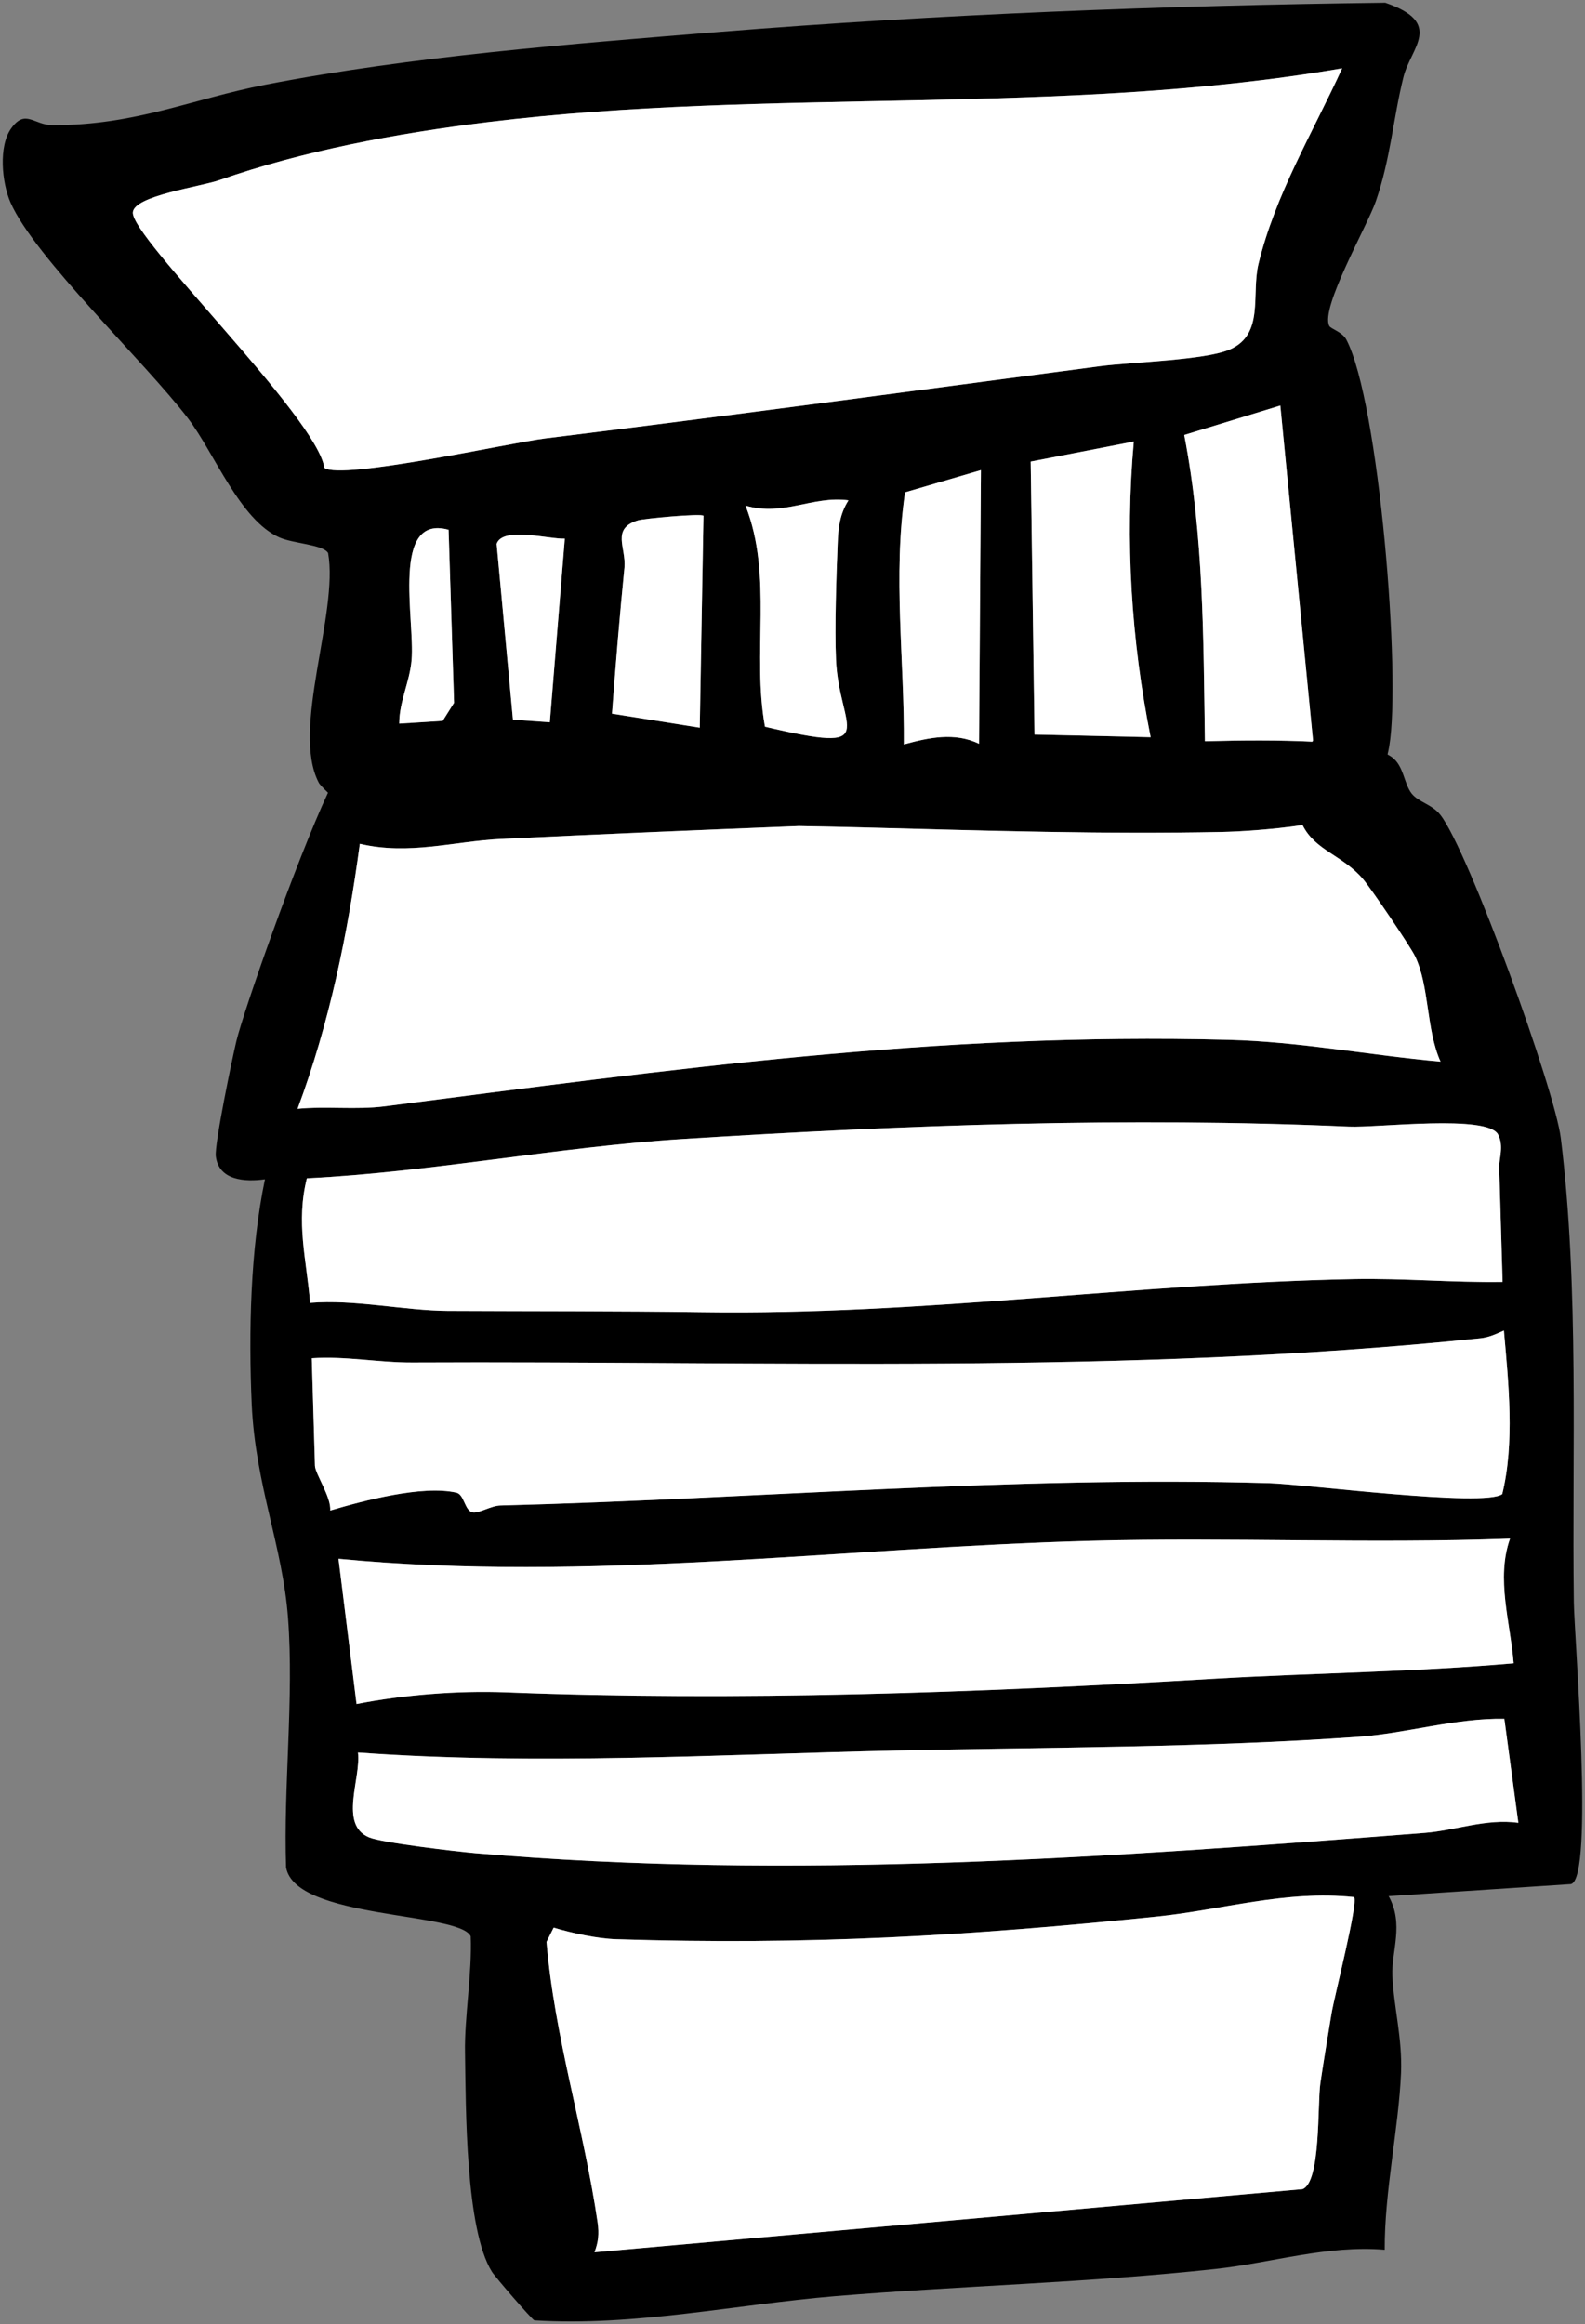
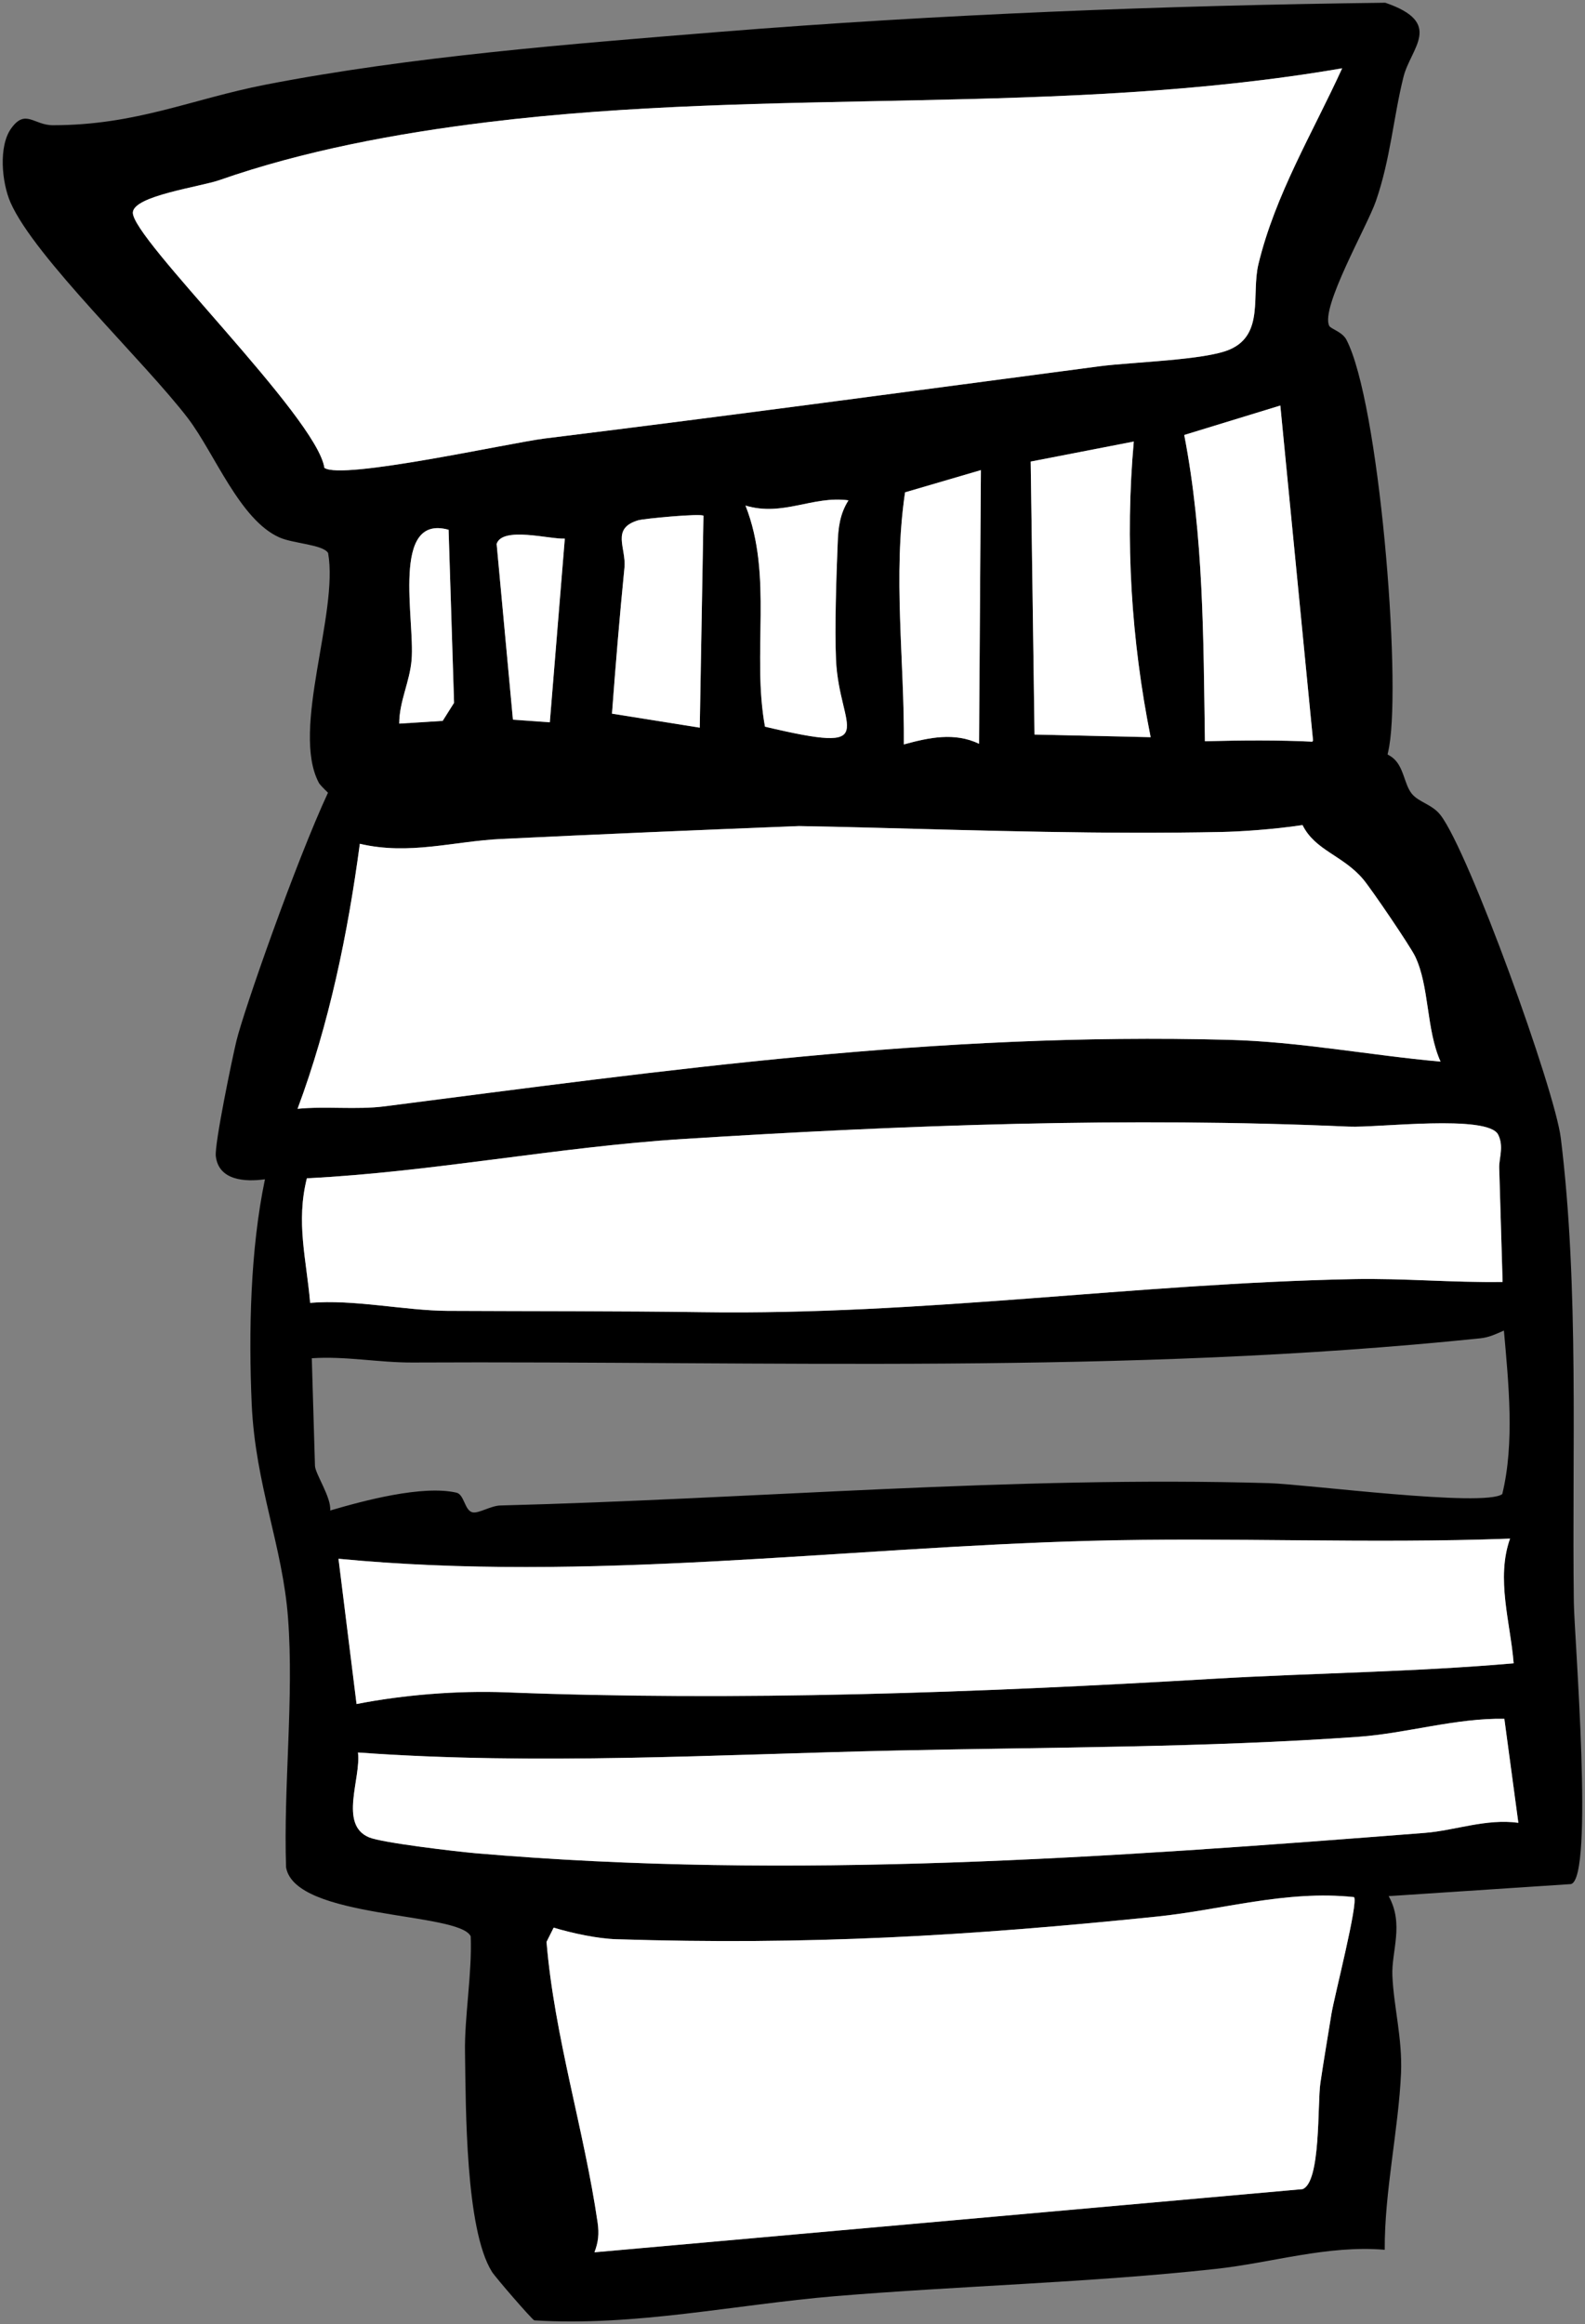
<svg xmlns="http://www.w3.org/2000/svg" id="Layer_1" viewBox="0 0 144.83 212.34">
  <rect x="0" y="0" width="144.83" height="212.34" fill="#808080" stroke="none" />
  <path d="M143.81,146.4c.05,3.24,1.86,25.17-.26,25.73l-16.66,1.1c1.43,2.58.24,5.04.34,7.28.12,2.83.92,5.71.79,8.88-.22,5.09-1.52,10.86-1.49,16.15-5.27-.44-10.31,1.19-15.45,1.75-11.52,1.26-23.36,1.54-34.78,2.49-9.16.77-18.27,2.78-27.48,2.21-.26-.13-3.55-3.93-3.87-4.44-2.43-3.89-2.38-14.98-2.46-20.04-.06-3.2.66-7.27.52-10.61-1.05-2.24-16.02-1.55-16.87-6.29-.25-7.39.73-15.47.18-22.77-.49-6.59-2.98-12.14-3.32-19.54-.29-6.59-.13-14.15,1.21-20.56-1.81.25-4.23.12-4.49-2.11-.13-1.09,1.48-8.85,1.88-10.52.66-2.74,5.4-16.29,8.37-22.69-.42-.4-.77-.76-.85-.93-2.54-4.85,1.84-15.47.86-20.97-.48-.78-3.17-.85-4.45-1.42-3.61-1.6-5.91-7.65-8.33-10.85C13.25,33.06,3.17,23.53.96,18.5c-.79-1.8-1.12-5.14.07-6.78,1.3-1.8,2.06-.28,3.8-.28,7.61,0,12.66-2.38,19.41-3.7,13.33-2.59,27.97-3.73,41.55-4.83C85.86,1.3,106.29.5,126.58.25c5.4,1.85,2.32,4.12,1.66,6.79-.93,3.75-1.18,7.47-2.52,11.34-.78,2.26-5.09,9.75-4.26,11.39.15.29,1.19.54,1.57,1.27,2.97,5.7,5.02,30.68,3.91,37.16-.04.22-.09.47-.15.73.15.08.3.17.42.26,1.08.82,1.07,2.42,1.79,3.32.65.8,1.87.97,2.63,1.96,2.6,3.37,10.44,25.06,10.99,29.51,1.69,13.71,1.01,28.65,1.19,42.42ZM138.74,166.53l-1.28-9.5c-4.42-.08-8.97,1.33-13.27,1.64-13.98,1-28.3.95-42.34,1.26-16.41.36-32.78,1.36-49.14.18.3,2.35-1.77,6.59,1.01,7.75,1.18.5,7.93,1.29,9.72,1.45,28.95,2.49,57.8.4,86.79-1.86,2.74-.22,5.56-1.32,8.51-.92ZM137.27,136.5c1.14-4.67.58-10.09.15-14.94-.74.32-1.32.62-2.17.71-32.54,3.36-65.08,2.05-97.6,2.21-3.07.01-6.08-.6-9.16-.39l.29,9.82c.02.74,1.51,2.9,1.39,4.09,3.09-.91,8.44-2.34,11.54-1.63.72.17.74,1.65,1.48,1.8.56.11,1.67-.61,2.53-.63,23.36-.6,46.87-2.72,70.24-2.04,3.39.1,19.67,2.23,21.31,1ZM138.31,151.96c-.29-3.71-1.63-7.73-.33-11.39-12.77.48-25.6-.14-38.34.2-22.89.62-45.85,3.83-68.71,1.64l1.65,13.27c4.27-.84,9.24-1.24,13.63-1.07,21.24.83,43,.04,64.55-1.23,9.19-.54,18.39-.62,27.55-1.42ZM137.3,117.12l-.31-10.45c-.02-.85.44-1.93-.09-3-.92-1.89-11.08-.62-13.63-.74-20.21-.9-40.57-.15-60.86,1.13-11.51.73-22.86,3.01-34.37,3.59-1.01,4.03-.04,7.39.3,11.38,4.01-.34,8.65.71,12.56.73,7.78.04,15.47.01,23.28.12,20.24.29,39.48-2.62,59.5-3.02,4.54-.09,9.07.33,13.62.26ZM131.63,96.99c-1.32-2.93-1.01-6.89-2.32-9.61-.45-.94-4-6.16-4.75-7.05-1.85-2.19-4.39-2.62-5.54-4.95-2.75.41-5.79.6-7.41.63-10.76.22-21.49-.12-32.24-.4-2.1-.06-4.23-.1-6.37-.14-9.07.36-18.15.74-27.23,1.18-4.34.21-8.37,1.5-12.89.44-1.1,8.22-2.79,16.42-5.69,24.21,2.57-.25,5.4.1,7.92-.22,26.11-3.35,50.35-6.79,77.17-6.08,6.43.16,12.96,1.42,19.35,1.99ZM121.66,184c.25-1.56,2.5-10.27,2.06-10.68-6.22-.66-12.12,1.18-18.02,1.78-17.34,1.78-31.86,2.62-49.35,2.07-1.75-.05-4.06-.55-5.76-1.06l-.65,1.3c.71,8.62,3.44,17.19,4.67,25.66.14,1.01.07,1.75-.29,2.7l64.7-5.77c1.69-.63,1.35-7.79,1.63-9.69.3-2.04.67-4.21,1.01-6.31ZM119.98,67.66l-2.99-30.61-8.78,2.69c1.78,9.21,1.75,18.63,1.89,27.98,3.38-.09,6.85-.11,9.81.04.02-.03.05-.06.07-.1ZM114.99,24.13c1.54-6.37,4.96-12,7.65-17.89-25.76,4.43-52.16,1.73-78.16,4.93-8.31,1.02-16.81,2.62-24.41,5.28-1.81.63-7.82,1.43-7.93,2.95-.17,2.33,16.82,18.71,17.5,23.34,1.56,1.15,16.94-2.28,20.14-2.68,16.97-2.09,33.89-4.38,50.71-6.6,2.98-.39,9.63-.55,11.88-1.53,3.19-1.39,1.95-5.01,2.62-7.8ZM94.53,67.11l10.61.24c-1.77-8.87-2.35-17.97-1.54-27.01l-9.42,1.83.35,24.94ZM89.46,67.95l.17-25-6.93,2.03c-1.13,7.62-.05,15.38-.11,23.03,2.3-.63,4.63-1.13,6.87-.06ZM77.53,45.71c-3.28-.44-5.98,1.51-9.41.48,2.54,6.43.56,13.5,1.78,20.2,10.91,2.58,6.77.3,6.49-6.13-.13-2.89.03-7.54.15-10.56.05-1.46.19-2.73.99-3.99ZM63.94,66.48l.34-19.36c-.19-.23-5.43.25-5.99.42-2.47.76-1.06,2.49-1.23,4.32-.44,4.43-.81,8.89-1.14,13.34l8.02,1.28ZM50.24,65.99l1.37-16.78c-1.39.07-5.69-1.14-6.23.48l1.49,16.06,3.37.24ZM41.49,64.21l-.5-15.81c-5.3-1.47-3.07,8.23-3.38,11.88-.17,2.04-1.13,3.79-1.13,5.83l3.97-.25,1.04-1.65Z" />
  <path d="M137.46,157.03l1.28,9.5c-2.95-.4-5.77.7-8.51.92-28.99,2.26-57.84,4.35-86.79,1.86-1.79-.16-8.54-.95-9.72-1.45-2.78-1.16-.71-5.4-1.01-7.75,16.36,1.18,32.73.18,49.14-.18,14.04-.31,28.36-.26,42.34-1.26,4.3-.31,8.85-1.72,13.27-1.64Z" style="fill:#fff;" />
-   <path d="M137.42,121.56c.43,4.85.99,10.27-.15,14.94-1.64,1.23-17.92-.9-21.31-1-23.37-.68-46.88,1.44-70.24,2.04-.86.02-1.97.74-2.53.63-.74-.15-.76-1.63-1.48-1.8-3.1-.71-8.45.72-11.54,1.63.12-1.19-1.37-3.35-1.39-4.09l-.29-9.82c3.08-.21,6.09.4,9.16.39,32.52-.16,65.06,1.15,97.6-2.21.85-.09,1.43-.39,2.17-.71Z" style="fill:#fff;" />
  <path d="M137.98,140.57c-1.3,3.66.04,7.68.33,11.39-9.16.8-18.36.88-27.55,1.42-21.55,1.27-43.31,2.06-64.55,1.23-4.39-.17-9.36.23-13.63,1.07l-1.65-13.27c22.86,2.19,45.82-1.02,68.71-1.64,12.74-.34,25.57.28,38.34-.2Z" style="fill:#fff;" />
  <path d="M136.99,106.67l.31,10.45c-4.55.07-9.08-.35-13.62-.26-20.02.4-39.26,3.31-59.5,3.02-7.81-.11-15.5-.08-23.28-.12-3.91-.02-8.55-1.07-12.56-.73-.34-3.99-1.31-7.35-.3-11.38,11.51-.58,22.86-2.86,34.37-3.59,20.29-1.28,40.65-2.03,60.86-1.13,2.55.12,12.71-1.15,13.63.74.53,1.07.07,2.15.09,3Z" style="fill:#fff;" />
  <path d="M129.31,87.38c1.31,2.72,1,6.68,2.32,9.61-6.39-.57-12.92-1.83-19.35-1.99-26.82-.71-51.06,2.73-77.17,6.08-2.52.32-5.35-.03-7.92.22,2.9-7.79,4.59-15.99,5.69-24.21,4.52,1.06,8.55-.23,12.89-.44,9.08-.44,18.16-.82,27.23-1.18,2.14.04,4.27.08,6.37.14,10.75.28,21.48.62,32.24.4,1.62-.03,4.66-.22,7.41-.63,1.15,2.33,3.69,2.76,5.54,4.95.75.89,4.3,6.11,4.75,7.05Z" style="fill:#fff;" />
  <path d="M123.72,173.32c.44.41-1.81,9.12-2.06,10.68-.34,2.1-.71,4.27-1.01,6.31-.28,1.9.06,9.06-1.63,9.69l-64.7,5.77c.36-.95.43-1.69.29-2.7-1.23-8.47-3.96-17.04-4.67-25.66l.65-1.3c1.7.51,4.01,1.01,5.76,1.06,17.49.55,32.01-.29,49.35-2.07,5.9-.6,11.8-2.44,18.02-1.78Z" style="fill:#fff;" />
  <path d="M116.99,37.05l2.99,30.61s-.05.07-.07.1c-2.96-.15-6.43-.13-9.81-.04-.14-9.35-.11-18.77-1.89-27.98l8.78-2.69Z" style="fill:#fff;" />
  <path d="M122.64,6.24c-2.69,5.89-6.11,11.52-7.65,17.89-.67,2.79.57,6.41-2.62,7.8-2.25.98-8.9,1.14-11.88,1.53-16.82,2.22-33.74,4.51-50.71,6.6-3.2.4-18.58,3.83-20.14,2.68-.68-4.63-17.67-21.01-17.5-23.34.11-1.52,6.12-2.32,7.93-2.95,7.6-2.66,16.1-4.26,24.41-5.28,26-3.2,52.4-.5,78.16-4.93Z" style="fill:#fff;" />
  <path d="M105.14,67.35l-10.61-.24-.35-24.94,9.42-1.83c-.81,9.04-.23,18.14,1.54,27.01Z" style="fill:#fff;" />
  <path d="M89.63,42.95l-.17,25c-2.24-1.07-4.57-.57-6.87.06.06-7.65-1.02-15.41.11-23.03l6.93-2.03Z" style="fill:#fff;" />
  <path d="M68.12,46.19c3.43,1.03,6.13-.92,9.41-.48-.8,1.26-.94,2.53-.99,3.99-.12,3.02-.28,7.67-.15,10.56.28,6.43,4.42,8.71-6.49,6.13-1.22-6.7.76-13.77-1.78-20.2Z" style="fill:#fff;" />
  <path d="M64.28,47.12l-.34,19.36-8.02-1.28c.33-4.45.7-8.91,1.14-13.34.17-1.83-1.24-3.56,1.23-4.32.56-.17,5.8-.65,5.99-.42Z" style="fill:#fff;" />
  <path d="M51.61,49.21l-1.37,16.78-3.37-.24-1.49-16.06c.54-1.62,4.84-.41,6.23-.48Z" style="fill:#fff;" />
  <path d="M40.99,48.4l.5,15.81-1.04,1.65-3.97.25c0-2.04.96-3.79,1.13-5.83.31-3.65-1.92-13.35,3.38-11.88Z" style="fill:#fff;" />
</svg>